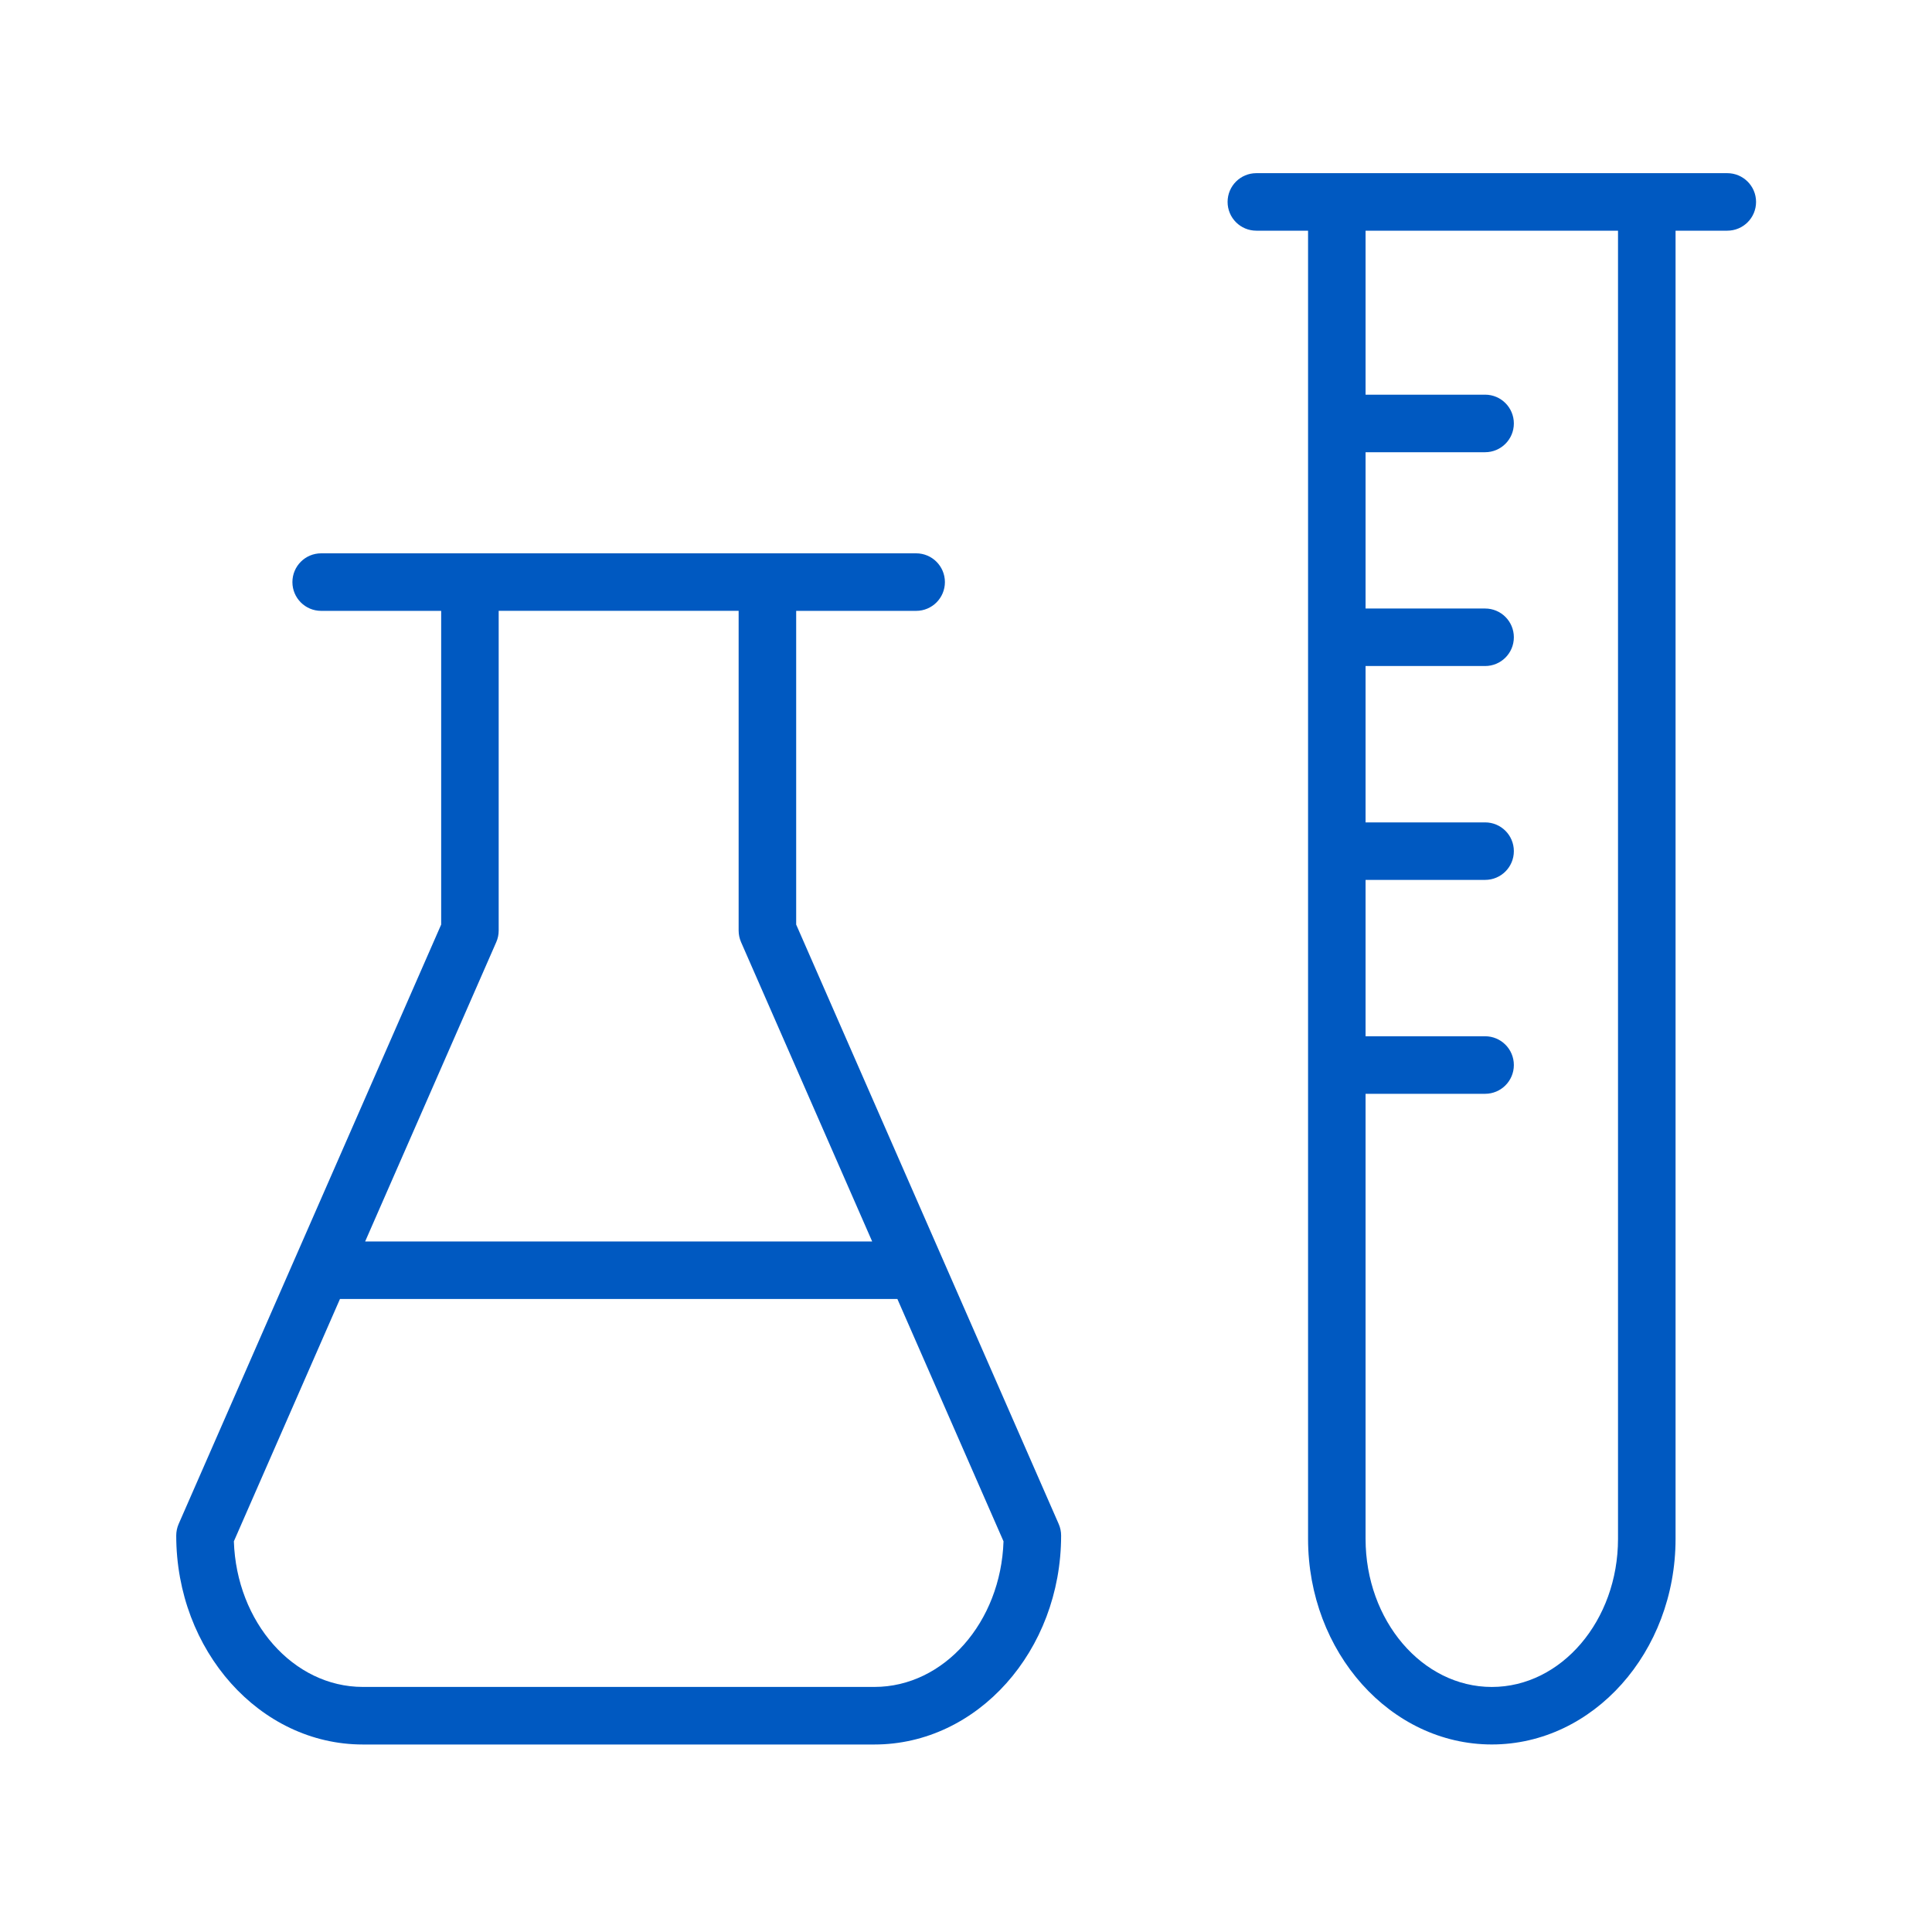
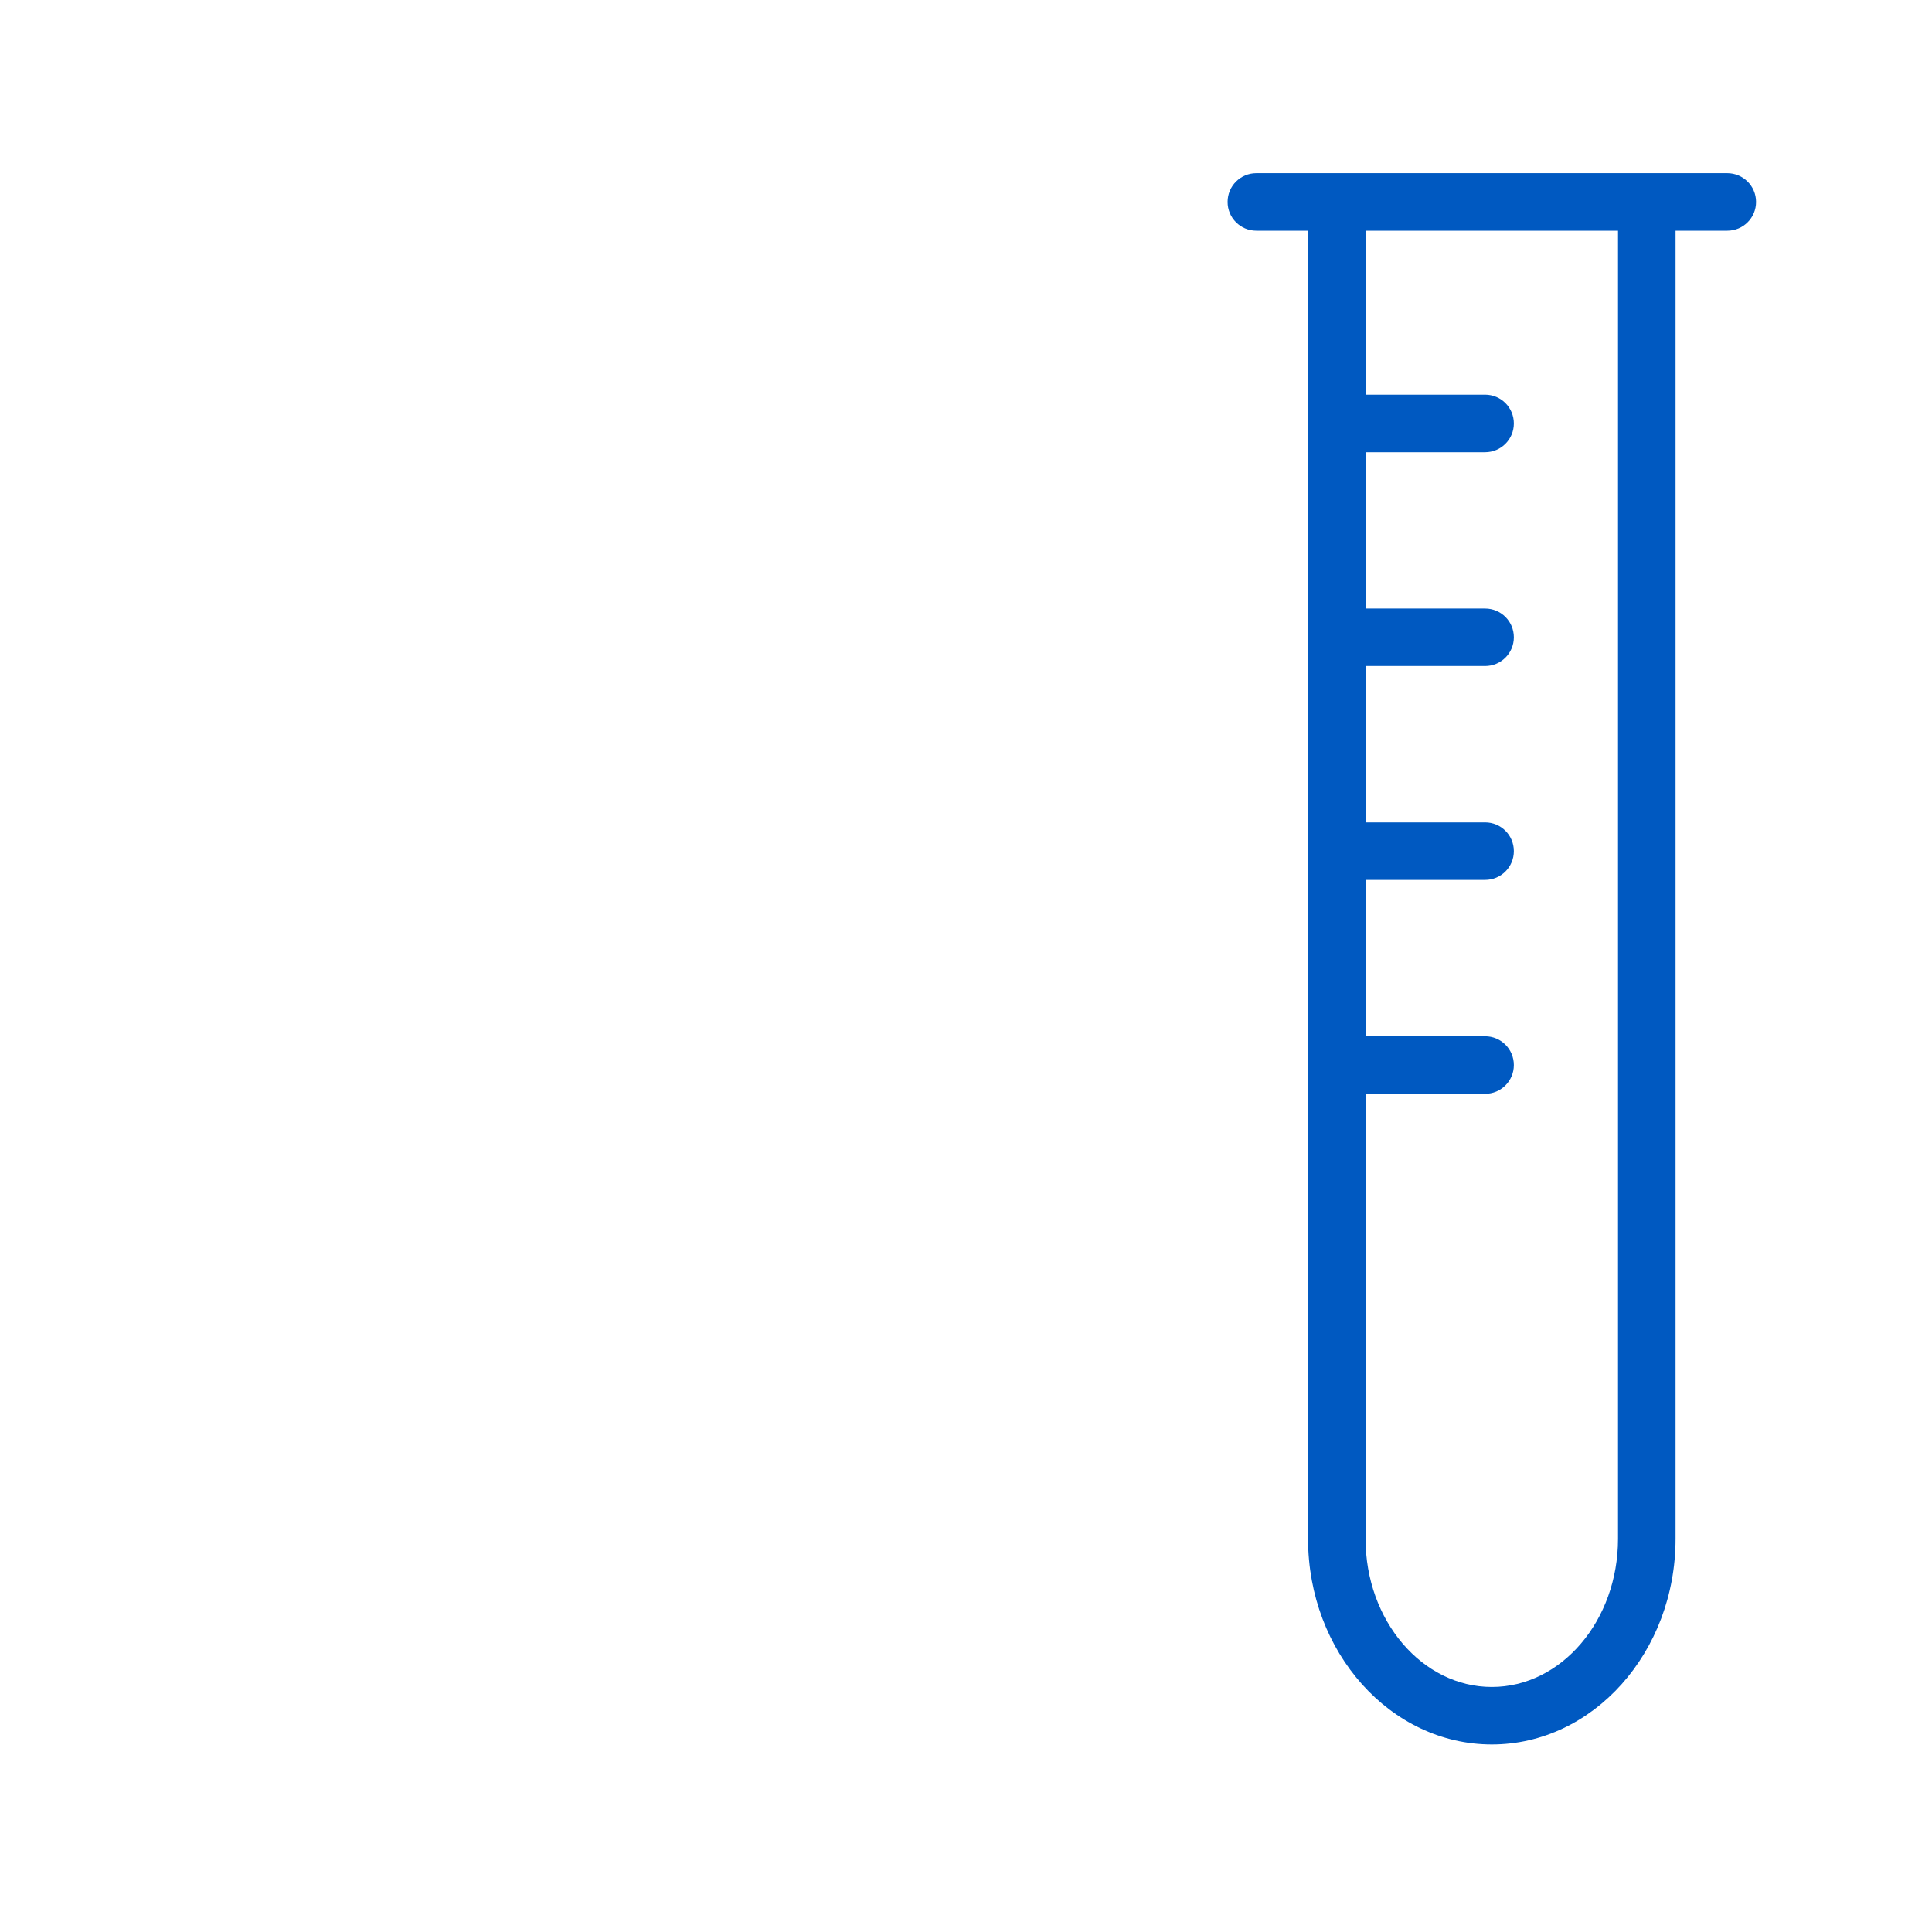
<svg xmlns="http://www.w3.org/2000/svg" width="60" height="60" viewBox="0 0 60 60" fill="none">
-   <path d="M24.726 28.713V18.971H28.452C28.945 18.971 29.345 18.571 29.345 18.078C29.345 17.584 28.945 17.184 28.452 17.184H23.833H14.594H9.974C9.48 17.184 9.081 17.584 9.081 18.078C9.081 18.571 9.48 18.971 9.974 18.971H13.701V28.713L9.152 39.099C9.152 39.1 9.151 39.102 9.15 39.103L5.548 47.329C5.499 47.442 5.473 47.565 5.473 47.688C5.473 51.266 8.072 54.177 11.268 54.177H27.157C30.354 54.177 32.954 51.266 32.954 47.688C32.954 47.565 32.929 47.443 32.879 47.329L24.726 28.713ZM15.412 29.258C15.462 29.145 15.487 29.023 15.487 28.899V18.97H22.939V28.899C22.939 29.023 22.965 29.145 23.014 29.258L27.086 38.555H11.34L15.412 29.258ZM27.157 52.389H11.268C9.109 52.389 7.344 50.377 7.263 47.867L10.558 40.341H27.869L31.165 47.867C31.083 50.377 29.317 52.389 27.157 52.389Z" fill="#0059C1" />
  <path d="M53.642 5.378H39.017C38.523 5.378 38.124 5.777 38.124 6.271C38.124 6.765 38.523 7.164 39.017 7.164H40.623V47.789C40.623 51.31 43.183 54.176 46.33 54.176C49.476 54.176 52.036 51.31 52.036 47.789V7.164H53.643C54.136 7.164 54.536 6.765 54.536 6.271C54.536 5.777 54.135 5.378 53.642 5.378ZM50.249 47.79C50.249 50.326 48.491 52.39 46.33 52.39C44.168 52.39 42.409 50.326 42.409 47.79V33.969H46.121C46.615 33.969 47.014 33.569 47.014 33.076C47.014 32.582 46.615 32.182 46.121 32.182H42.409V27.326H46.121C46.615 27.326 47.014 26.927 47.014 26.433C47.014 25.939 46.615 25.54 46.121 25.54H42.409V20.684H46.121C46.615 20.684 47.014 20.285 47.014 19.791C47.014 19.297 46.615 18.898 46.121 18.898H42.409V14.044H46.121C46.615 14.044 47.014 13.644 47.014 13.151C47.014 12.657 46.615 12.257 46.121 12.257H42.409V7.164H50.249L50.249 47.79Z" fill="#0059C1" />
</svg>